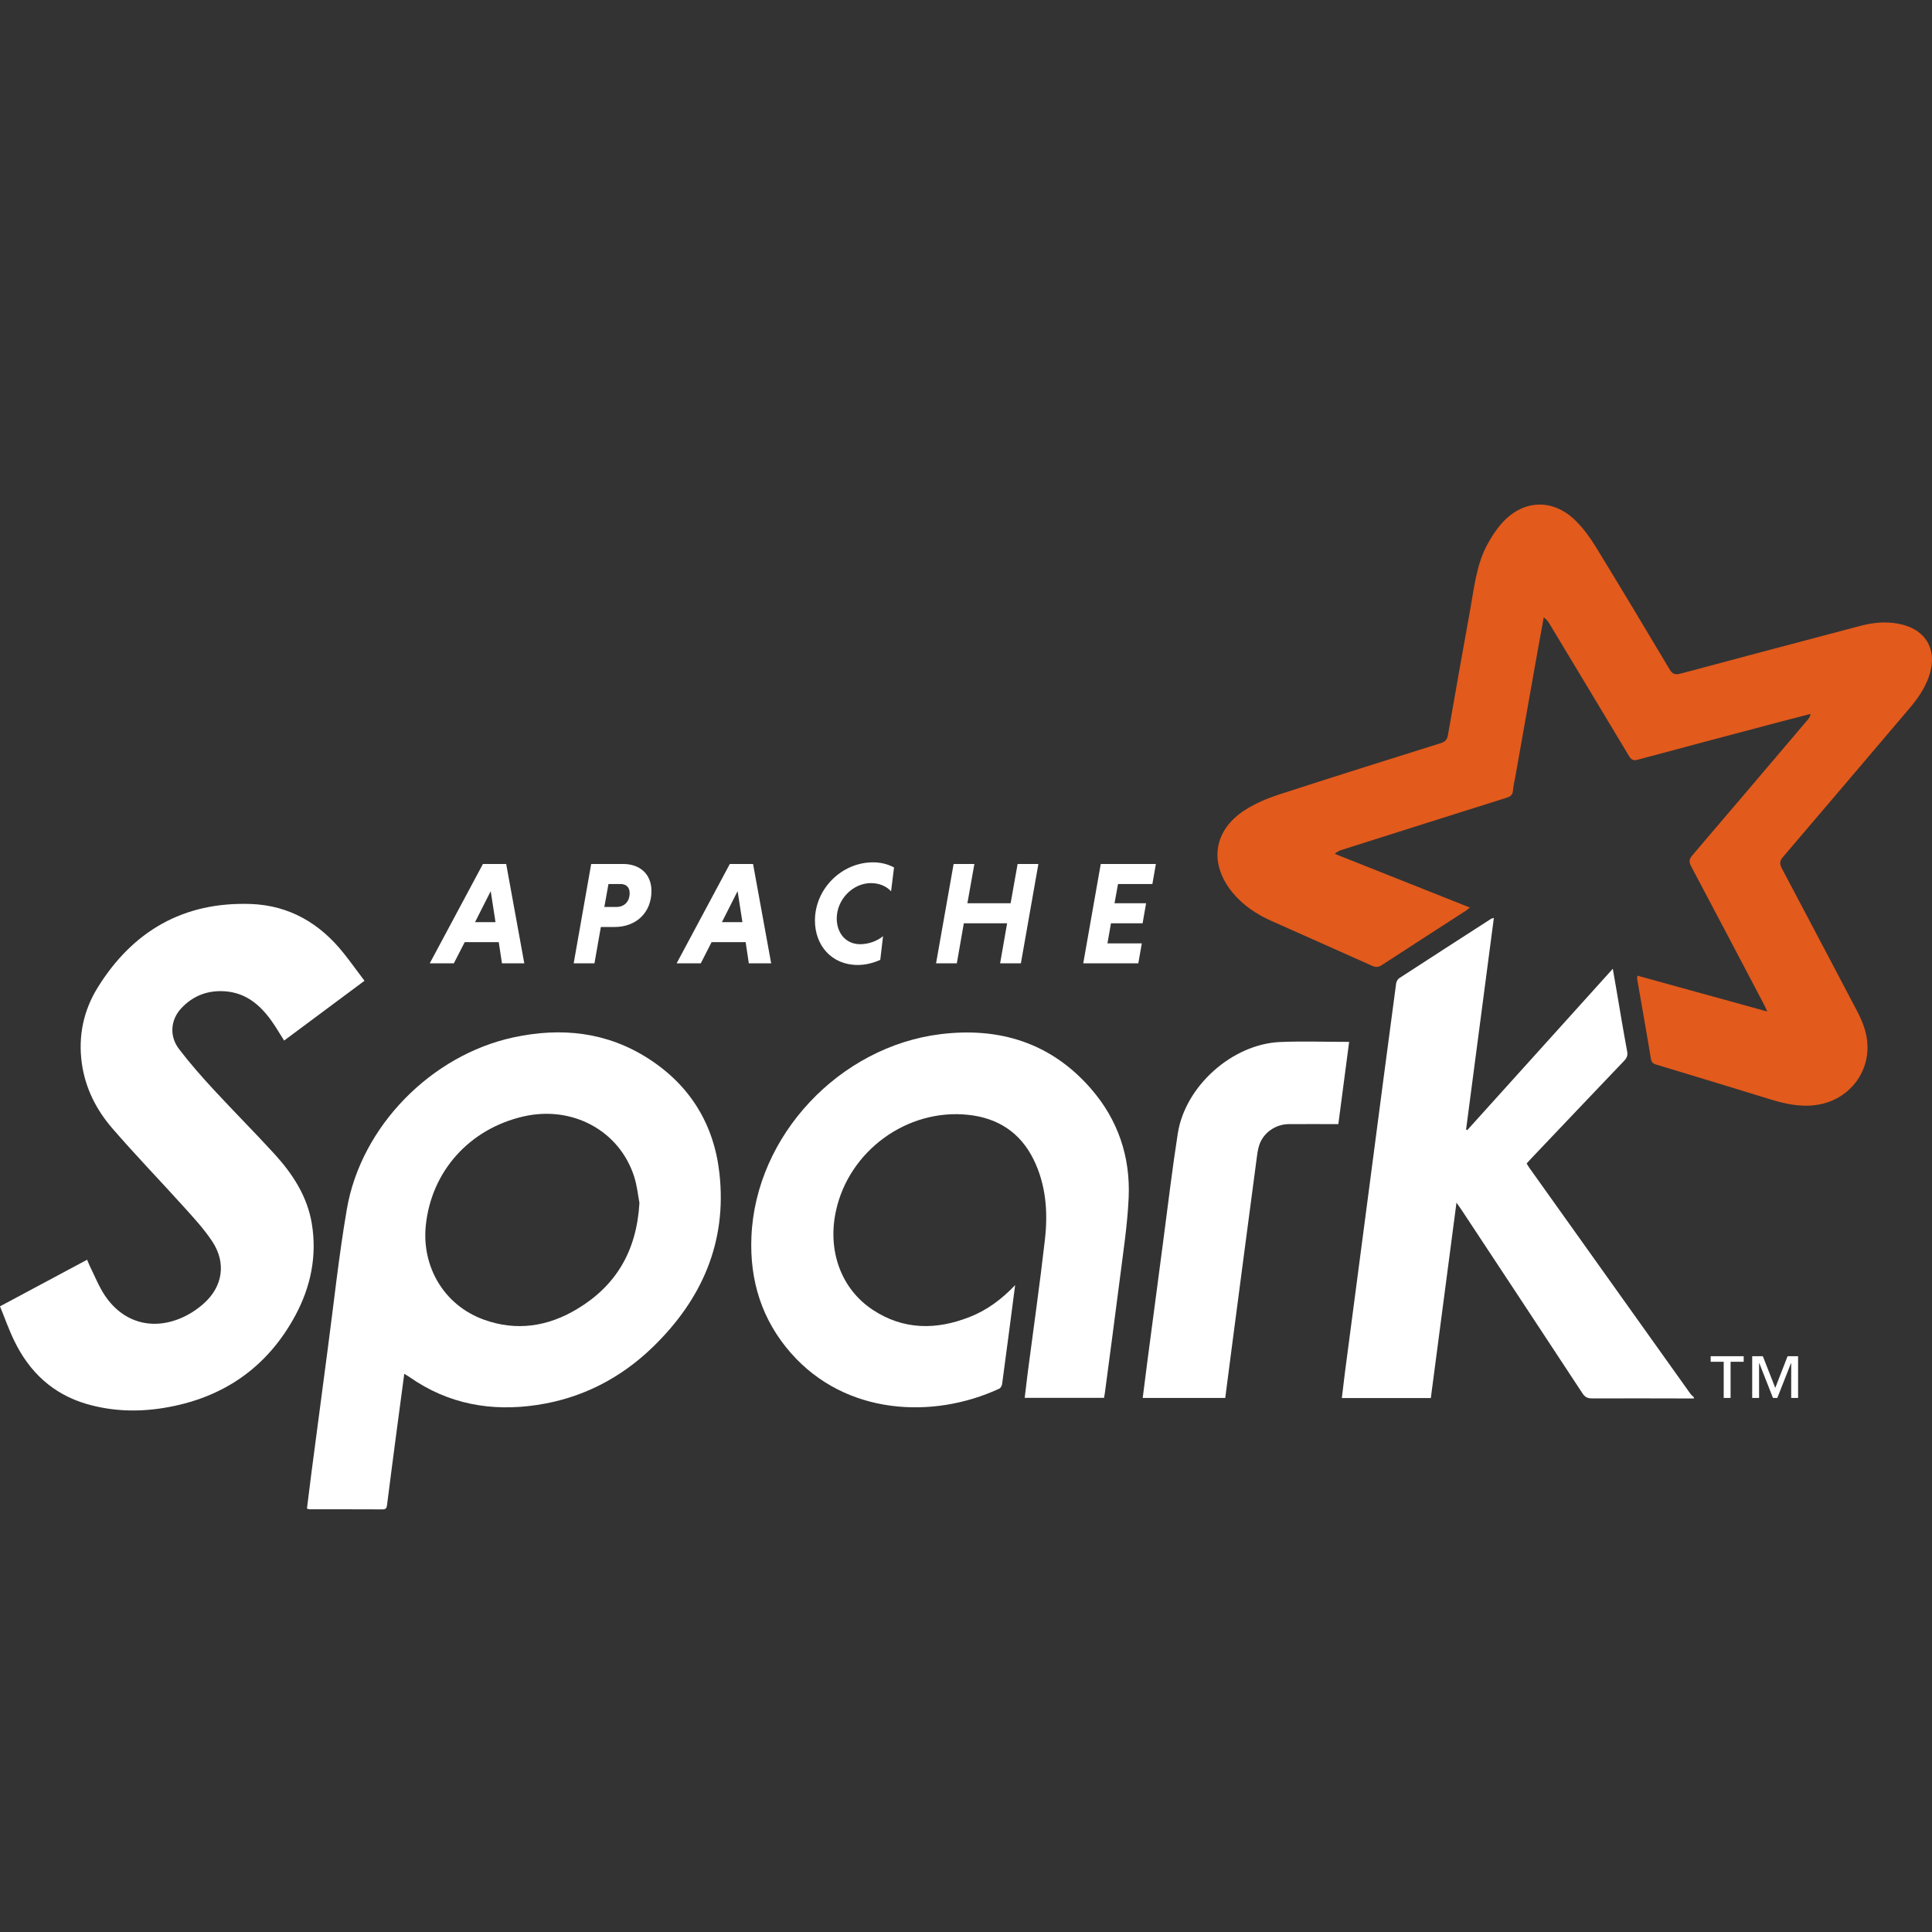
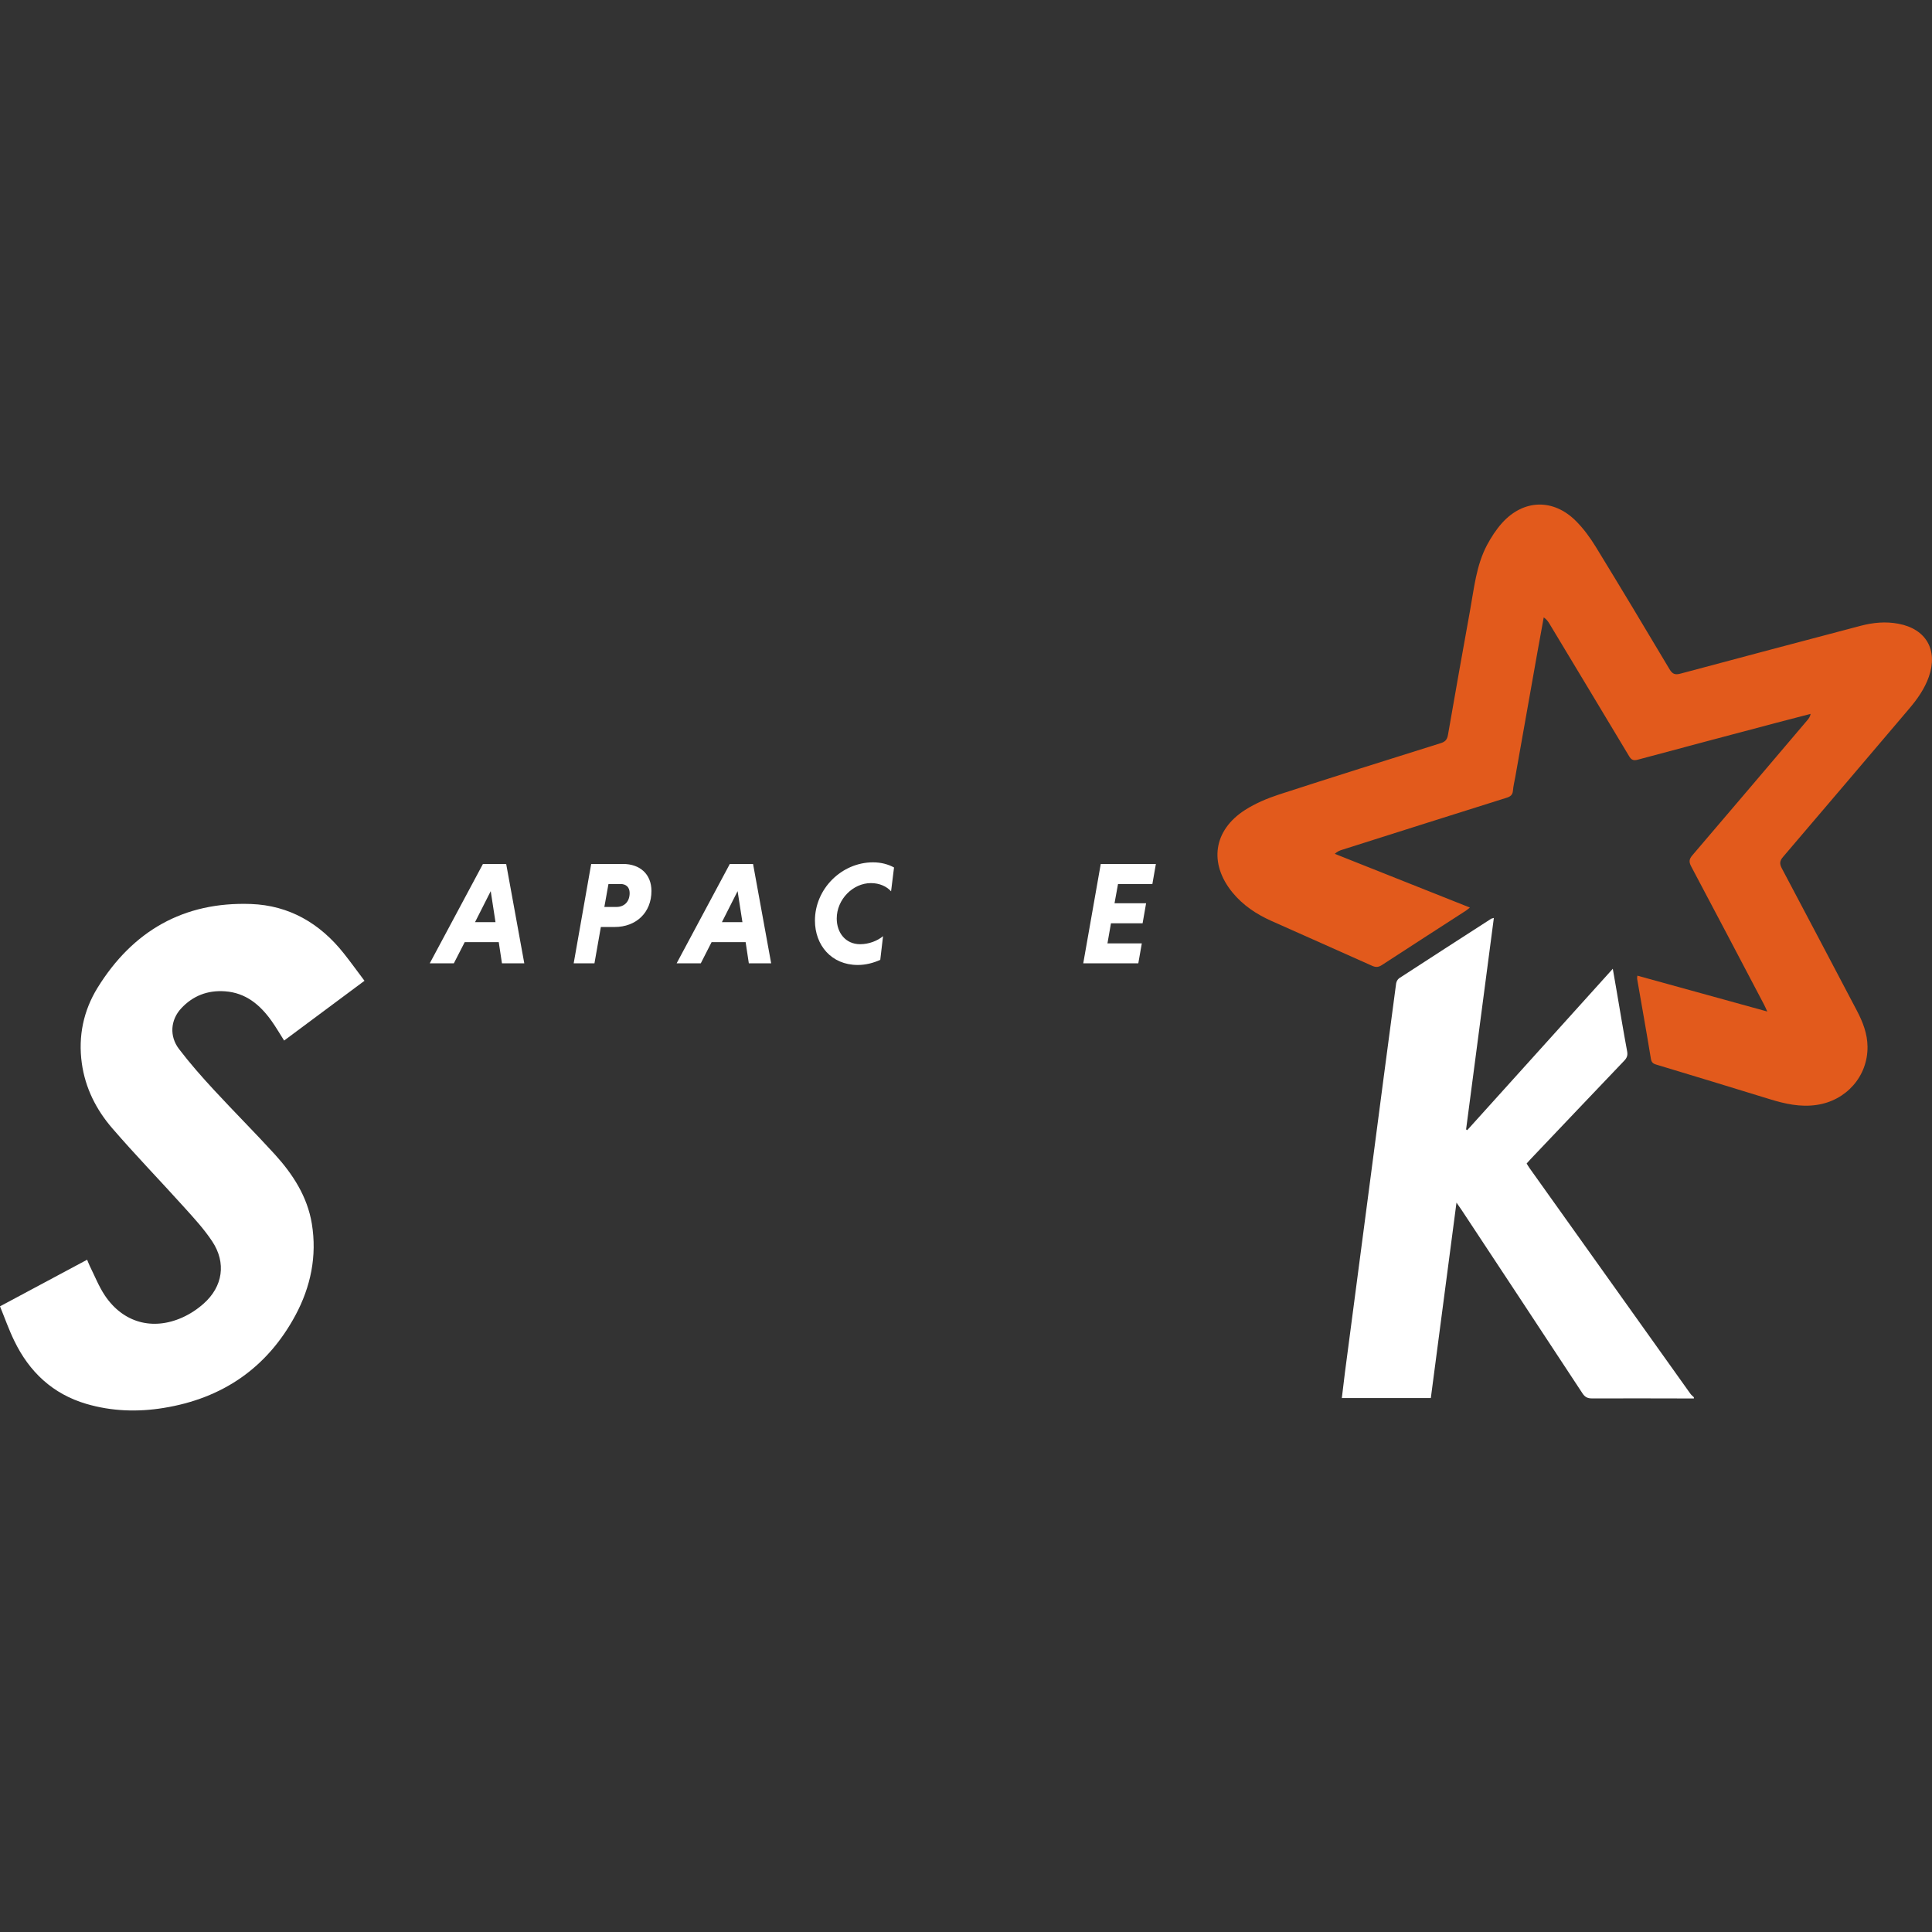
<svg xmlns="http://www.w3.org/2000/svg" class="no__subnav__item__icon__media" width="32" height="32" viewBox="0 0 32 32" fill="none">
  <rect x="0" y="0" width="32" height="32" fill="#333333" stroke="none" />
  <path fill-rule="evenodd" clip-rule="evenodd" d="M29.272 16.754C29.244 16.695 29.232 16.665 29.217 16.637C28.816 15.875 28.416 15.112 28.012 14.352C27.971 14.275 27.976 14.23 28.032 14.165C28.669 13.42 29.304 12.672 29.939 11.924C29.961 11.898 29.981 11.87 29.99 11.824C29.804 11.872 29.618 11.92 29.433 11.969C28.662 12.173 27.892 12.377 27.122 12.584C27.05 12.603 27.017 12.582 26.982 12.523C26.544 11.792 26.104 11.063 25.665 10.333C25.642 10.295 25.617 10.258 25.569 10.226C25.534 10.421 25.498 10.616 25.463 10.81C25.341 11.498 25.219 12.186 25.097 12.874C25.083 12.948 25.065 13.022 25.059 13.097C25.053 13.168 25.016 13.194 24.952 13.214C24.044 13.499 23.137 13.787 22.23 14.075C22.19 14.087 22.151 14.103 22.108 14.142C22.85 14.437 23.592 14.732 24.346 15.032C24.319 15.053 24.301 15.07 24.281 15.083C23.817 15.383 23.352 15.682 22.889 15.984C22.834 16.02 22.79 16.025 22.727 15.997C22.173 15.748 21.617 15.503 21.062 15.255C20.813 15.144 20.589 14.996 20.414 14.783C20.019 14.3 20.097 13.751 20.623 13.415C20.795 13.305 20.991 13.223 21.186 13.159C22.075 12.87 22.968 12.59 23.86 12.31C23.935 12.287 23.969 12.253 23.983 12.172C24.102 11.484 24.225 10.796 24.349 10.109C24.416 9.741 24.451 9.364 24.63 9.027C24.699 8.898 24.781 8.771 24.879 8.662C25.233 8.269 25.727 8.254 26.102 8.629C26.228 8.755 26.337 8.904 26.431 9.057C26.843 9.73 27.249 10.407 27.653 11.085C27.701 11.165 27.744 11.181 27.832 11.158C28.827 10.891 29.823 10.628 30.819 10.365C31.025 10.311 31.232 10.291 31.443 10.331C31.902 10.416 32.103 10.766 31.948 11.209C31.877 11.411 31.755 11.582 31.618 11.743C30.923 12.56 30.229 13.379 29.532 14.194C29.475 14.26 29.474 14.309 29.513 14.383C29.929 15.167 30.341 15.953 30.755 16.738C30.854 16.926 30.93 17.121 30.932 17.337C30.937 17.828 30.578 18.23 30.09 18.301C29.817 18.341 29.563 18.283 29.307 18.204C28.683 18.011 28.058 17.822 27.433 17.633C27.375 17.616 27.353 17.593 27.343 17.531C27.271 17.091 27.192 16.652 27.116 16.212C27.114 16.2 27.118 16.187 27.12 16.16C27.832 16.357 28.537 16.552 29.272 16.754" fill="#E25A1C" />
  <path fill-rule="evenodd" clip-rule="evenodd" d="M28.056 23.163C27.493 23.162 26.93 23.16 26.368 23.162C26.294 23.162 26.251 23.14 26.21 23.077C25.544 22.063 24.875 21.05 24.206 20.037C24.185 20.005 24.162 19.974 24.124 19.919C23.98 21.014 23.84 22.083 23.699 23.156C23.206 23.156 22.724 23.156 22.225 23.156C22.243 23.012 22.258 22.873 22.276 22.735C22.42 21.637 22.564 20.538 22.709 19.44C22.846 18.39 22.984 17.34 23.124 16.291C23.128 16.26 23.149 16.22 23.174 16.203C23.681 15.873 24.19 15.545 24.699 15.217C24.706 15.213 24.716 15.212 24.743 15.204C24.589 16.378 24.436 17.543 24.283 18.707C24.29 18.711 24.296 18.715 24.302 18.719C25.1 17.835 25.898 16.95 26.713 16.046C26.737 16.182 26.757 16.299 26.777 16.415C26.834 16.749 26.889 17.083 26.951 17.416C26.963 17.483 26.945 17.525 26.9 17.571C26.384 18.111 25.87 18.653 25.355 19.195C25.333 19.218 25.311 19.243 25.286 19.271C25.302 19.297 25.316 19.323 25.333 19.346C26.221 20.592 27.108 21.838 27.997 23.083C28.013 23.106 28.036 23.123 28.056 23.143C28.056 23.15 28.056 23.157 28.056 23.163" fill="#FFFFFF" />
-   <path fill-rule="evenodd" clip-rule="evenodd" d="M10.591 19.924C10.569 19.809 10.553 19.641 10.502 19.483C10.255 18.722 9.474 18.305 8.665 18.493C7.778 18.699 7.144 19.396 7.052 20.302C6.985 20.971 7.345 21.616 8.015 21.858C8.555 22.053 9.075 21.972 9.558 21.682C10.198 21.298 10.545 20.728 10.591 19.924V19.924ZM6.696 22.754C6.652 23.082 6.61 23.39 6.57 23.699C6.516 24.11 6.462 24.52 6.41 24.931C6.404 24.979 6.39 25 6.338 25C5.934 24.998 5.529 24.999 5.124 24.998C5.115 24.998 5.106 24.993 5.084 24.987C5.108 24.793 5.132 24.599 5.157 24.404C5.247 23.723 5.336 23.042 5.426 22.361C5.53 21.583 5.612 20.8 5.745 20.027C5.98 18.657 7.142 17.476 8.506 17.182C9.296 17.012 10.053 17.091 10.743 17.536C11.431 17.979 11.826 18.623 11.916 19.433C12.044 20.578 11.622 21.529 10.809 22.315C10.275 22.831 9.636 23.159 8.899 23.27C8.139 23.385 7.425 23.258 6.785 22.81C6.761 22.794 6.736 22.779 6.696 22.754" fill="#FFFFFF" />
  <path fill-rule="evenodd" clip-rule="evenodd" d="M6.037 16.245C5.583 16.583 5.145 16.908 4.706 17.235C4.635 17.124 4.571 17.012 4.497 16.909C4.307 16.642 4.07 16.443 3.725 16.419C3.439 16.399 3.194 16.493 2.999 16.704C2.825 16.893 2.802 17.162 2.965 17.375C3.144 17.61 3.34 17.833 3.541 18.05C3.873 18.41 4.221 18.757 4.551 19.119C4.851 19.449 5.091 19.819 5.165 20.269C5.253 20.805 5.146 21.315 4.893 21.786C4.424 22.657 3.685 23.162 2.71 23.32C2.28 23.39 1.851 23.376 1.431 23.253C0.873 23.089 0.485 22.723 0.236 22.207C0.147 22.025 0.08 21.832 0 21.637C0.488 21.376 0.962 21.122 1.443 20.865C1.46 20.905 1.472 20.938 1.487 20.969C1.569 21.134 1.637 21.308 1.738 21.459C2.039 21.907 2.526 22.043 3.02 21.822C3.147 21.765 3.269 21.685 3.373 21.592C3.691 21.31 3.751 20.917 3.515 20.561C3.38 20.357 3.211 20.174 3.046 19.991C2.652 19.554 2.242 19.131 1.858 18.686C1.593 18.379 1.412 18.021 1.355 17.61C1.293 17.161 1.383 16.738 1.616 16.36C2.197 15.421 3.04 14.933 4.156 14.973C4.792 14.996 5.299 15.294 5.692 15.788C5.808 15.934 5.917 16.086 6.037 16.245" fill="#FFFFFF" />
-   <path fill-rule="evenodd" clip-rule="evenodd" d="M16.814 21.286C16.74 21.851 16.671 22.389 16.598 22.926C16.594 22.953 16.573 22.99 16.55 23.001C15.451 23.51 14.005 23.439 13.103 22.414C12.619 21.864 12.415 21.211 12.446 20.484C12.516 18.802 13.911 17.334 15.578 17.129C16.553 17.009 17.407 17.272 18.067 18.029C18.517 18.545 18.725 19.16 18.694 19.84C18.674 20.289 18.604 20.736 18.548 21.183C18.468 21.815 18.382 22.447 18.299 23.079C18.296 23.102 18.291 23.124 18.286 23.153C17.851 23.153 17.419 23.153 16.972 23.153C16.99 23.008 17.006 22.865 17.024 22.723C17.119 21.993 17.224 21.264 17.307 20.532C17.359 20.077 17.326 19.624 17.118 19.202C16.896 18.754 16.525 18.517 16.036 18.465C15.024 18.358 14.062 19.061 13.846 20.056C13.703 20.713 13.928 21.343 14.451 21.692C14.961 22.031 15.508 22.032 16.064 21.812C16.346 21.701 16.586 21.524 16.814 21.286" fill="#FFFFFF" />
-   <path fill-rule="evenodd" clip-rule="evenodd" d="M22.346 17.257C22.287 17.712 22.227 18.161 22.167 18.619C21.889 18.619 21.617 18.617 21.345 18.619C21.124 18.621 20.922 18.764 20.856 18.97C20.83 19.05 20.821 19.137 20.81 19.221C20.671 20.267 20.534 21.313 20.397 22.359C20.362 22.623 20.329 22.887 20.294 23.154C19.838 23.154 19.389 23.154 18.927 23.154C18.952 22.953 18.976 22.759 19.002 22.564C19.091 21.886 19.18 21.209 19.27 20.531C19.347 19.945 19.417 19.357 19.508 18.773C19.631 17.989 20.41 17.294 21.201 17.259C21.578 17.243 21.956 17.257 22.346 17.257" fill="#FFFFFF" />
-   <path d="M29.668 23.154V22.577H29.665L29.438 23.154H29.366L29.139 22.577H29.136V23.154H29.022V22.463H29.198L29.404 22.988L29.608 22.463H29.782V23.154H29.668V23.154ZM28.664 22.555V23.154H28.55V22.555H28.334V22.463H28.881V22.555H28.664" fill="#FFFFFF" />
  <path d="M7.868 15.274H8.207L8.128 14.76L7.868 15.274V15.274ZM8.261 15.605H7.697L7.517 15.956H7.118L7.999 14.31H8.384L8.684 15.956H8.314L8.261 15.605" fill="#FFFFFF" />
  <path d="M10.279 14.642H10.078L10.01 15.022H10.211C10.332 15.022 10.429 14.942 10.429 14.792C10.429 14.693 10.368 14.642 10.279 14.642V14.642ZM9.792 14.31H10.32C10.596 14.31 10.79 14.475 10.79 14.758C10.79 15.114 10.538 15.354 10.18 15.354H9.952L9.846 15.956H9.502L9.792 14.31" fill="#FFFFFF" />
  <path d="M11.957 15.274H12.297L12.217 14.76L11.957 15.274ZM12.35 15.605H11.786L11.607 15.956H11.207L12.088 14.31H12.473L12.773 15.956H12.403L12.35 15.605" fill="#FFFFFF" />
  <path d="M14.58 15.898C14.464 15.951 14.336 15.983 14.207 15.983C13.771 15.983 13.498 15.656 13.498 15.247C13.498 14.724 13.938 14.283 14.461 14.283C14.592 14.283 14.711 14.315 14.808 14.368L14.759 14.763C14.687 14.683 14.57 14.627 14.425 14.627C14.125 14.627 13.859 14.899 13.859 15.213C13.859 15.453 14.009 15.639 14.246 15.639C14.391 15.639 14.532 15.584 14.626 15.506L14.58 15.898" fill="#FFFFFF" />
-   <path d="M16.681 15.293H15.964L15.848 15.956H15.504L15.795 14.31H16.139L16.023 14.961H16.739L16.855 14.31H17.199L16.909 15.956H16.565L16.681 15.293Z" fill="#FFFFFF" />
  <path d="M17.942 15.956L18.232 14.31H19.145L19.087 14.642H18.518L18.46 14.961H18.983L18.925 15.293H18.401L18.343 15.625H18.912L18.854 15.956H17.942" fill="#FFFFFF" />
</svg>